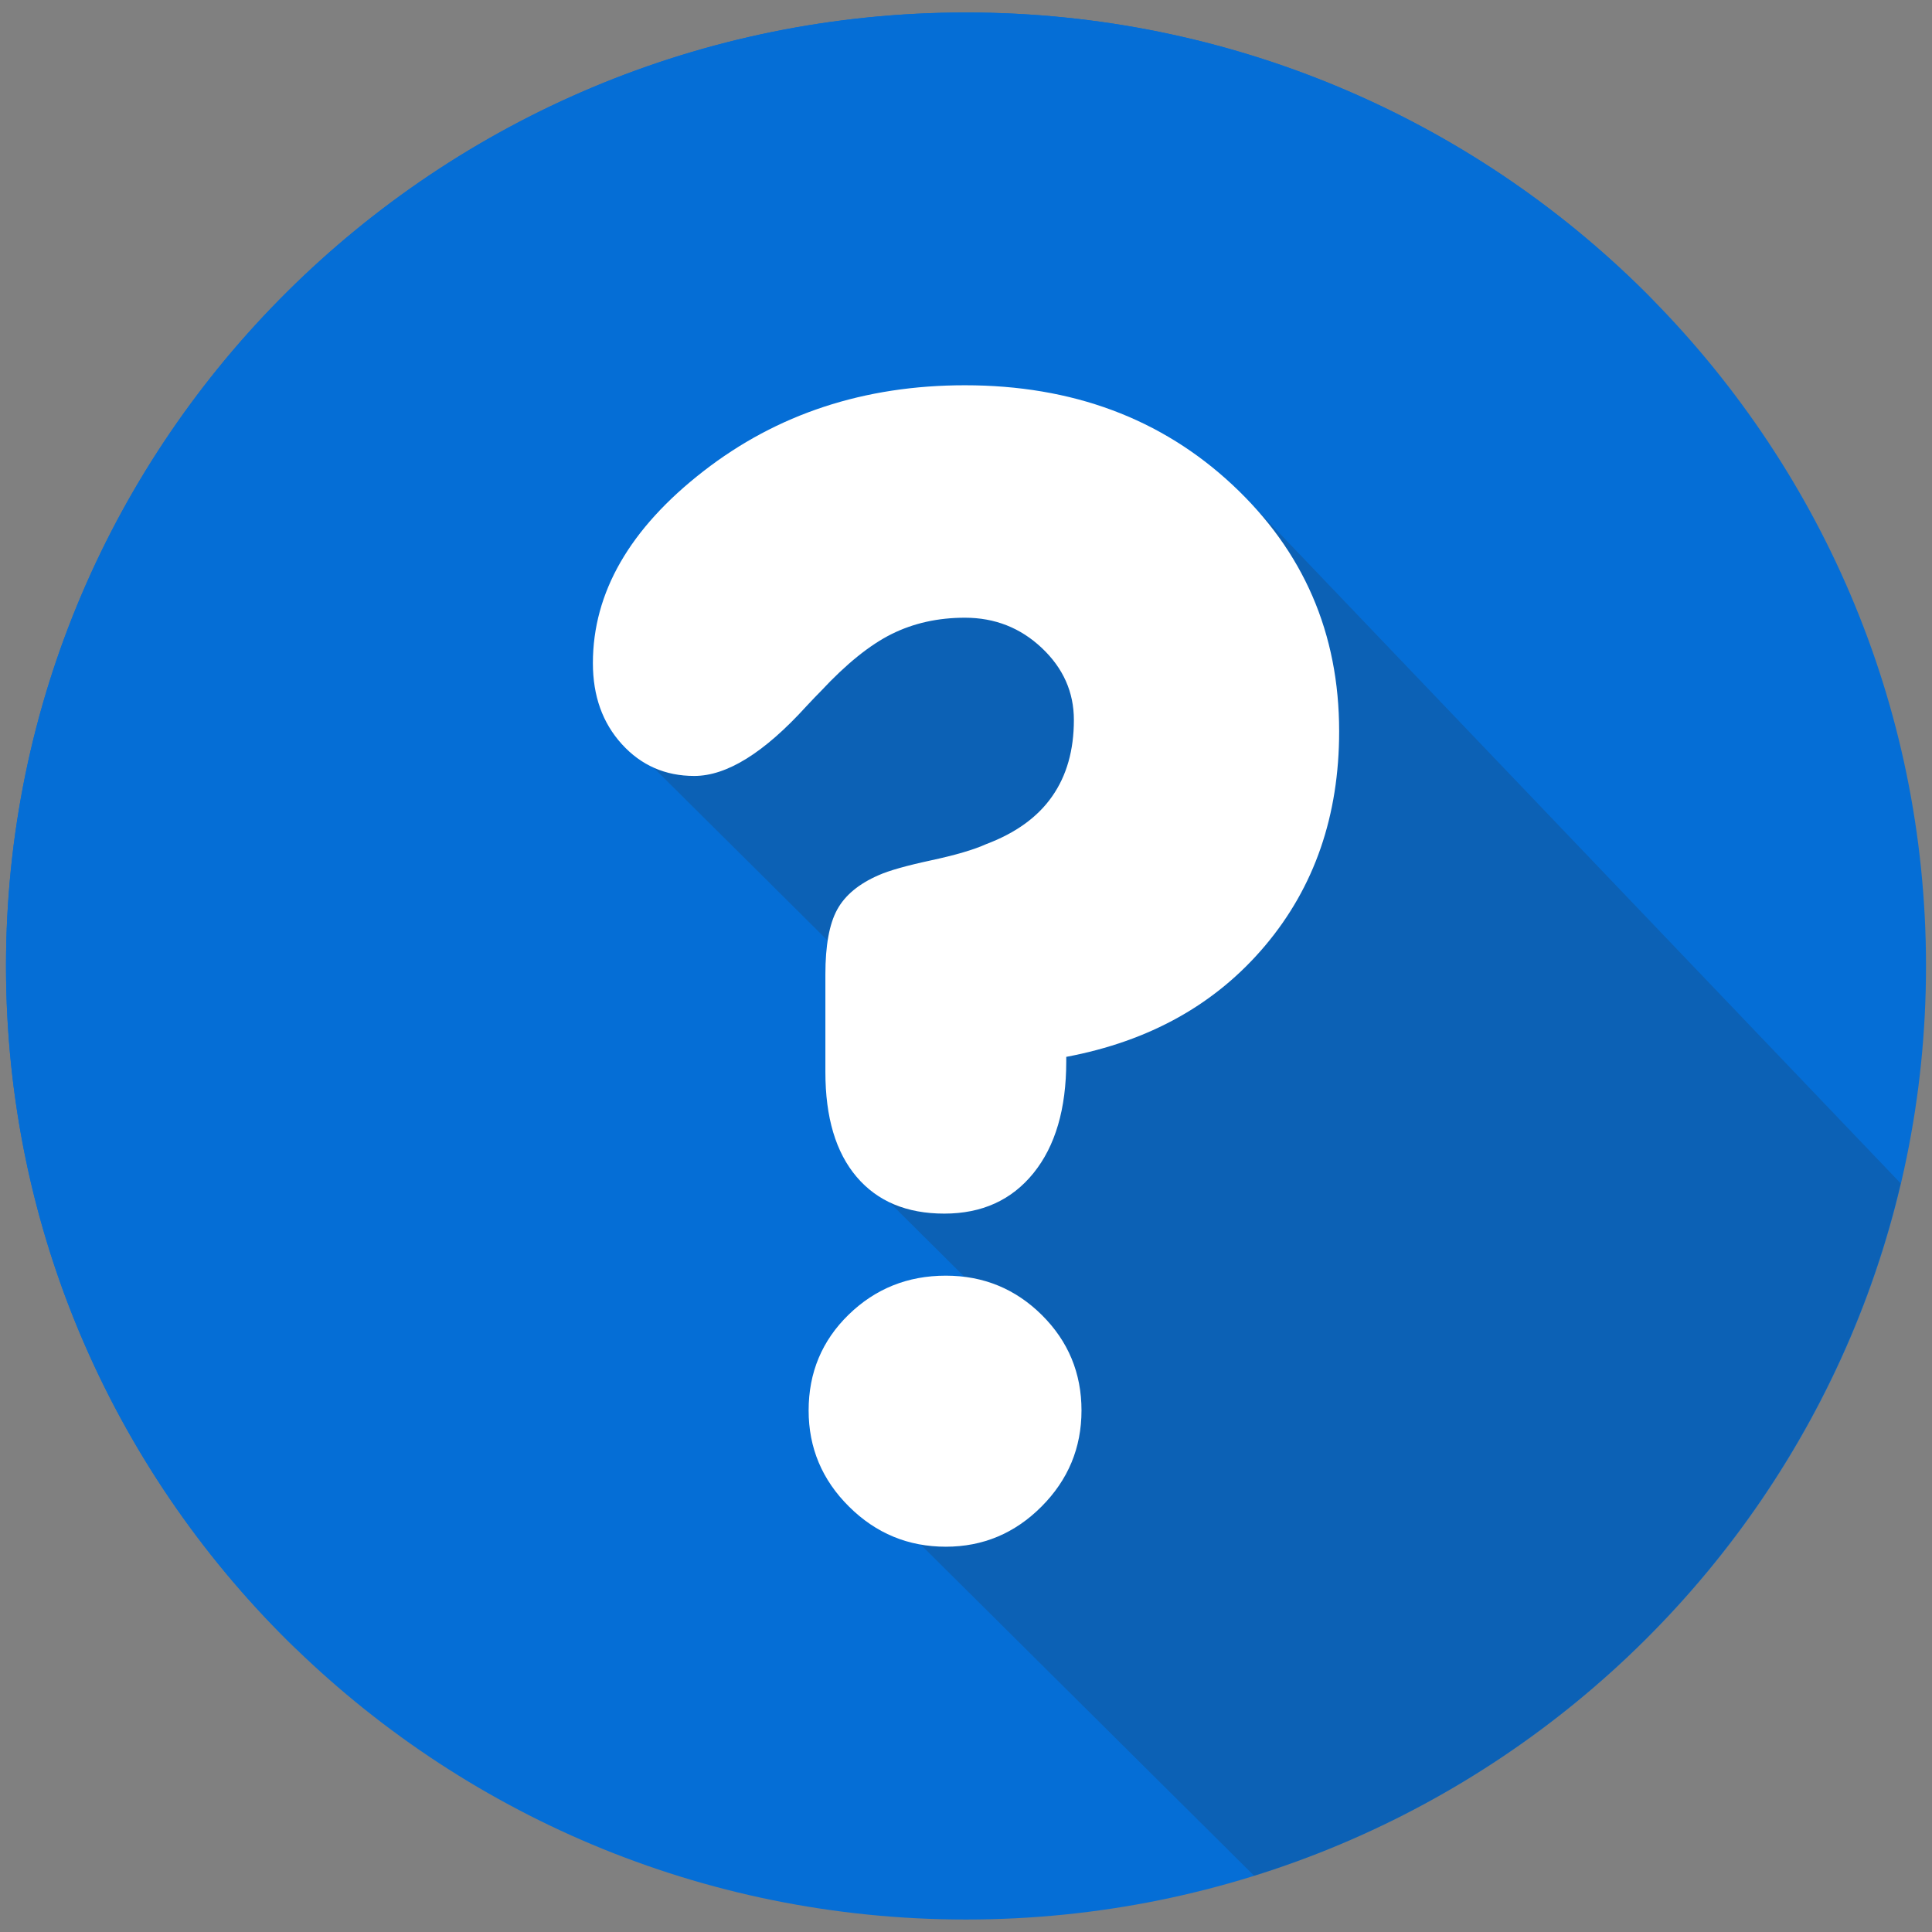
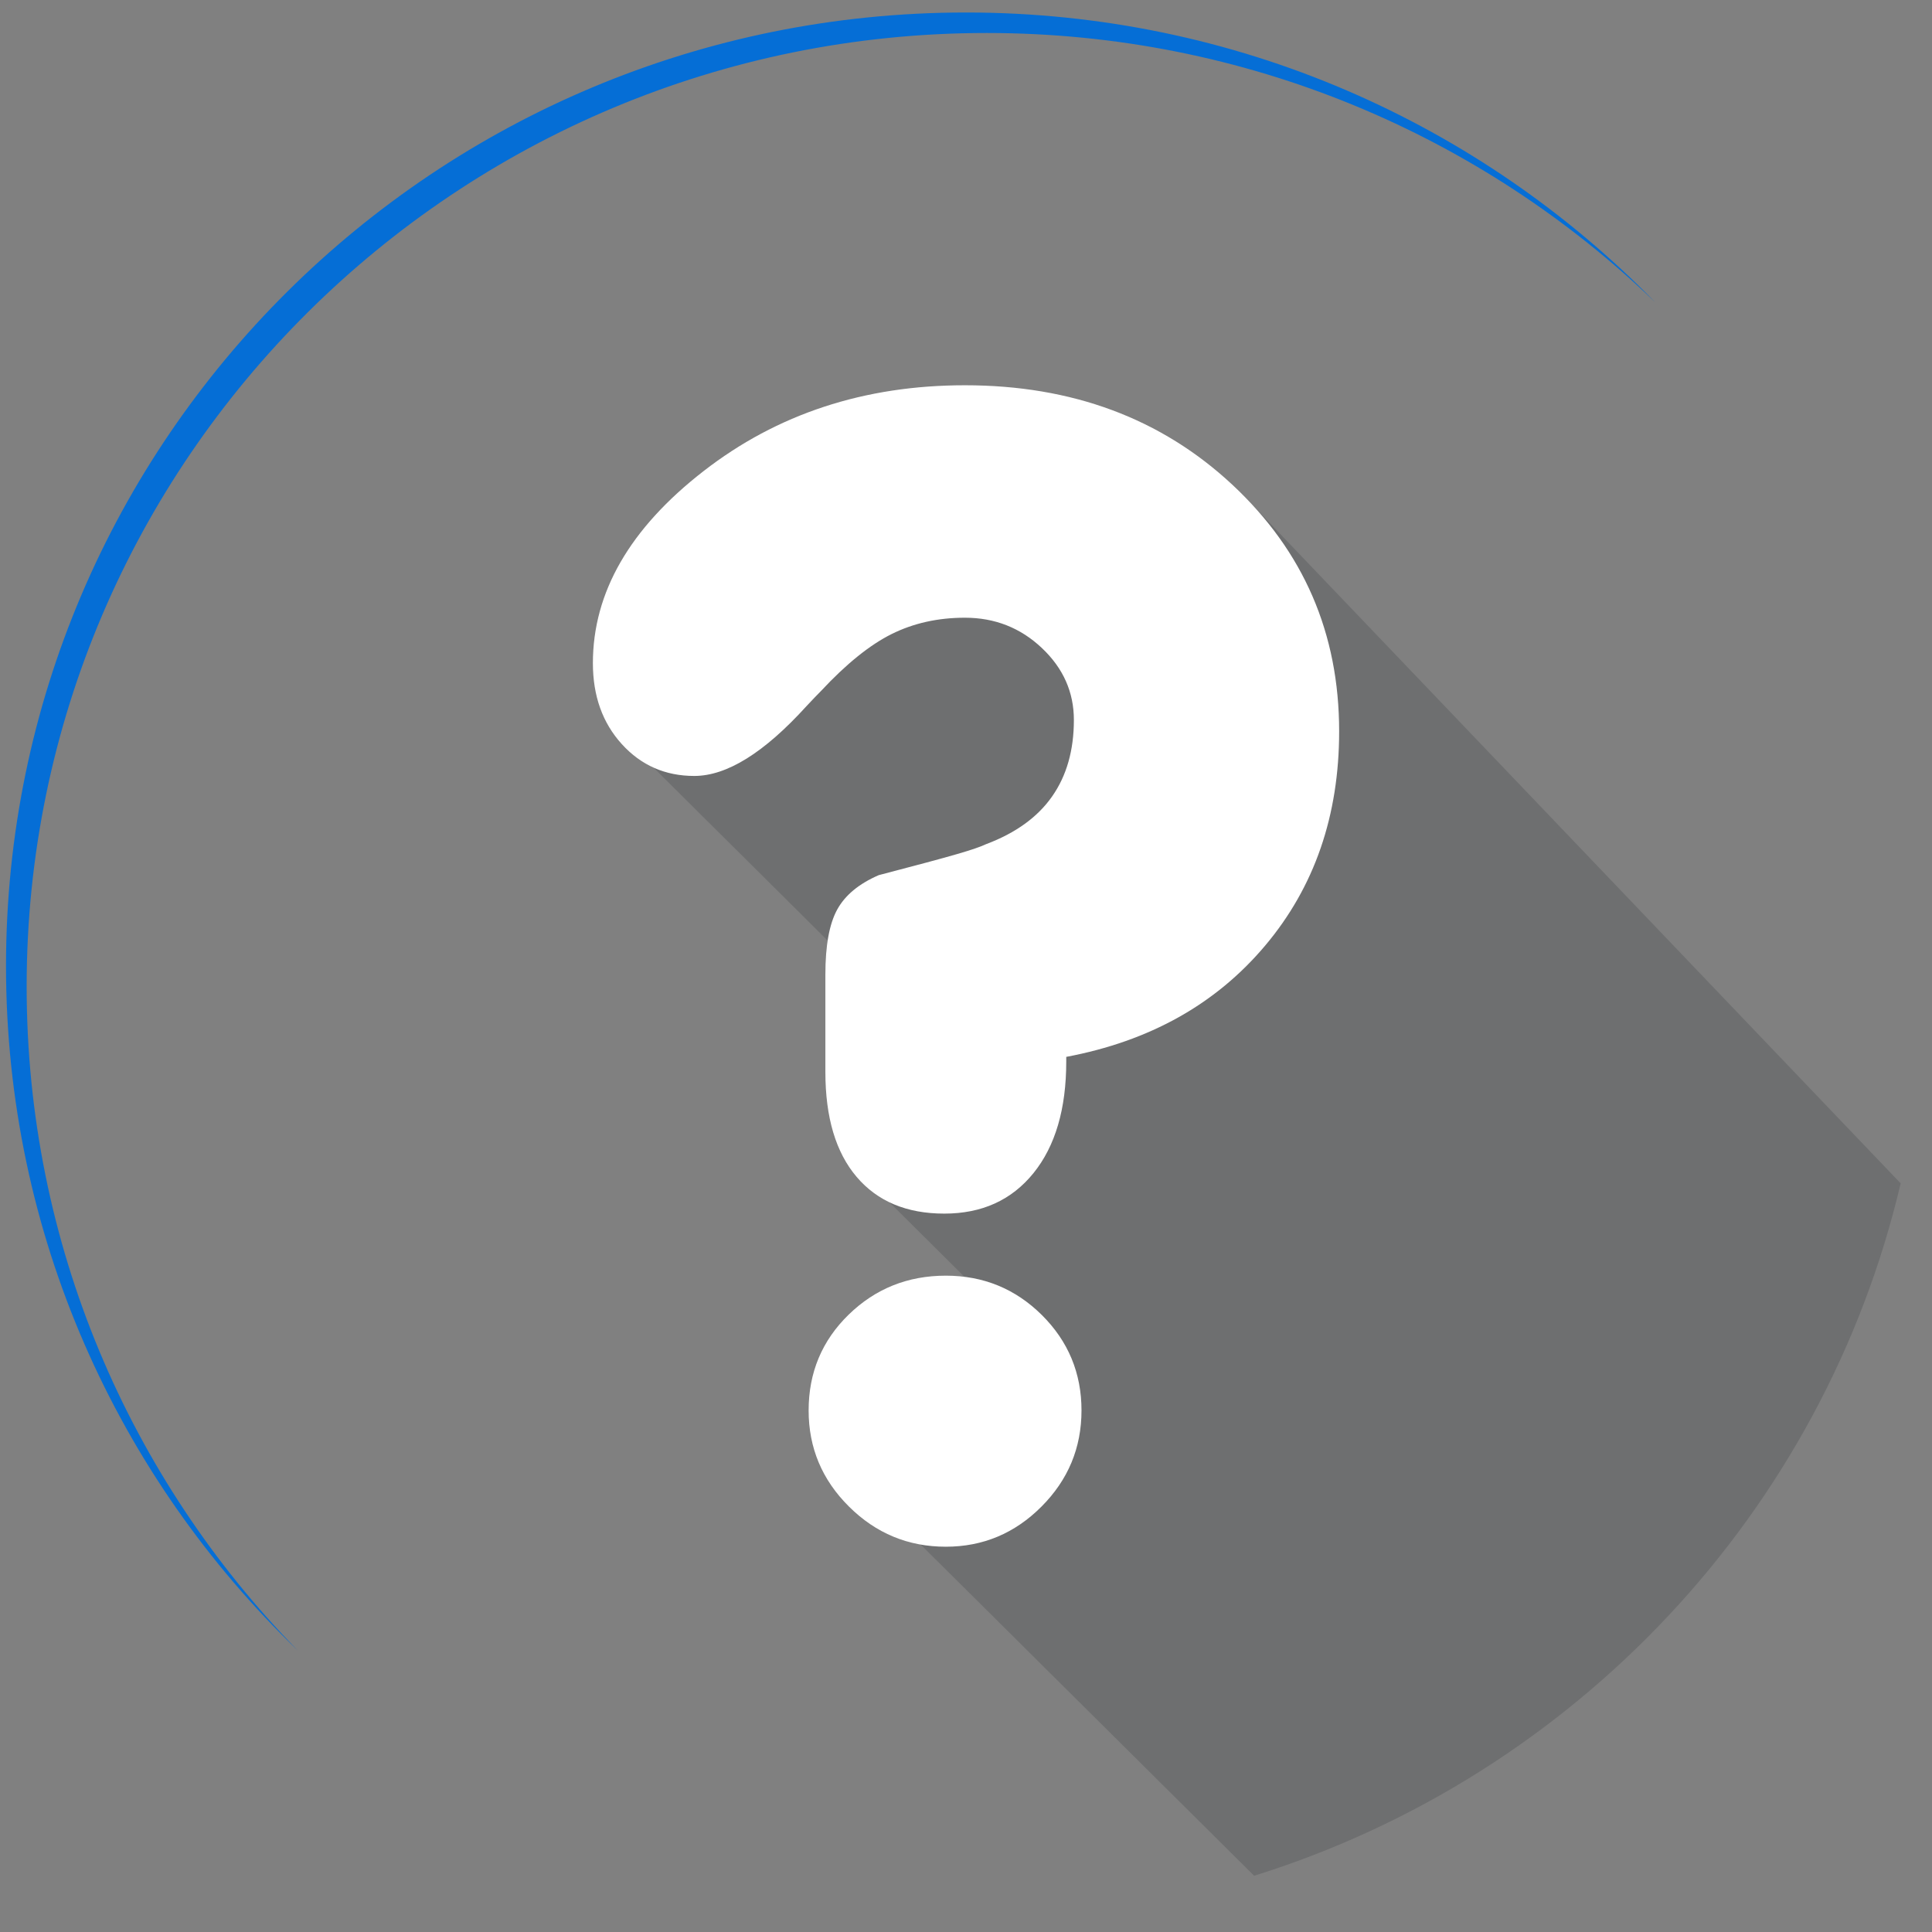
<svg xmlns="http://www.w3.org/2000/svg" width="92" height="92" viewBox="0 0 92 92" fill="none">
  <rect x="0" y="0" width="92" height="92" fill="#808080" stroke="none" />
-   <path d="M46 91.406C71.248 91.406 91.715 71.077 91.715 46C91.715 20.923 71.248 0.595 46 0.595C20.753 0.595 0.286 20.923 0.286 46C0.286 71.077 20.753 91.406 46 91.406Z" fill="#056ED6" />
  <path d="M1.269 46.976C1.269 21.899 21.736 1.571 46.983 1.571C59.356 1.571 70.579 6.456 78.811 14.387C70.502 5.882 58.874 0.595 46 0.595C20.753 0.595 0.286 20.923 0.286 46C0.286 58.787 5.61 70.337 14.173 78.59C6.188 70.414 1.269 59.267 1.269 46.976Z" fill="#056ED6" />
  <path opacity="0.2" d="M59.72 89.322C75.014 84.548 86.831 72.003 90.508 56.35L59.273 23.659L43.131 22.412L31.114 36.547L44.537 49.88L42.348 57.246L45.968 60.842L43.771 73.48L59.72 89.322Z" fill="#293033" />
-   <path d="M39.304 51.047V46.397C39.304 45.026 39.491 43.999 39.866 43.314C40.241 42.63 40.9 42.083 41.844 41.674C42.328 41.458 43.156 41.223 44.331 40.97C45.504 40.718 46.381 40.46 46.962 40.196C48.366 39.667 49.413 38.911 50.102 37.923C50.793 36.938 51.137 35.725 51.137 34.283C51.137 32.96 50.63 31.818 49.613 30.858C48.596 29.897 47.375 29.415 45.947 29.415C44.665 29.415 43.503 29.674 42.462 30.191C41.422 30.708 40.296 31.615 39.087 32.913C38.941 33.057 38.711 33.298 38.397 33.633C36.389 35.845 34.61 36.95 33.061 36.95C31.681 36.95 30.532 36.447 29.613 35.437C28.693 34.426 28.233 33.141 28.233 31.579C28.233 28.212 29.987 25.166 33.496 22.439C37.005 19.711 41.156 18.346 45.947 18.346C51.053 18.346 55.3 19.926 58.688 23.087C62.076 26.248 63.769 30.16 63.769 34.823C63.769 38.837 62.596 42.237 60.248 45.026C57.901 47.815 54.743 49.581 50.774 50.327V50.543C50.774 52.803 50.253 54.576 49.214 55.862C48.173 57.149 46.758 57.791 44.966 57.791C43.175 57.791 41.784 57.208 40.792 56.042C39.8 54.876 39.304 53.212 39.304 51.047ZM38.506 67.164C38.506 65.362 39.141 63.841 40.411 62.603C41.682 61.366 43.224 60.746 45.039 60.746C46.831 60.746 48.353 61.373 49.613 62.621C50.87 63.87 51.5 65.386 51.5 67.164C51.5 68.944 50.865 70.47 49.594 71.743C48.324 73.017 46.805 73.653 45.039 73.653C43.248 73.653 41.711 73.017 40.429 71.743C39.146 70.47 38.506 68.944 38.506 67.164Z" fill="white" />
+   <path d="M39.304 51.047V46.397C39.304 45.026 39.491 43.999 39.866 43.314C40.241 42.63 40.9 42.083 41.844 41.674C45.504 40.718 46.381 40.46 46.962 40.196C48.366 39.667 49.413 38.911 50.102 37.923C50.793 36.938 51.137 35.725 51.137 34.283C51.137 32.96 50.63 31.818 49.613 30.858C48.596 29.897 47.375 29.415 45.947 29.415C44.665 29.415 43.503 29.674 42.462 30.191C41.422 30.708 40.296 31.615 39.087 32.913C38.941 33.057 38.711 33.298 38.397 33.633C36.389 35.845 34.61 36.95 33.061 36.95C31.681 36.95 30.532 36.447 29.613 35.437C28.693 34.426 28.233 33.141 28.233 31.579C28.233 28.212 29.987 25.166 33.496 22.439C37.005 19.711 41.156 18.346 45.947 18.346C51.053 18.346 55.3 19.926 58.688 23.087C62.076 26.248 63.769 30.16 63.769 34.823C63.769 38.837 62.596 42.237 60.248 45.026C57.901 47.815 54.743 49.581 50.774 50.327V50.543C50.774 52.803 50.253 54.576 49.214 55.862C48.173 57.149 46.758 57.791 44.966 57.791C43.175 57.791 41.784 57.208 40.792 56.042C39.8 54.876 39.304 53.212 39.304 51.047ZM38.506 67.164C38.506 65.362 39.141 63.841 40.411 62.603C41.682 61.366 43.224 60.746 45.039 60.746C46.831 60.746 48.353 61.373 49.613 62.621C50.87 63.87 51.5 65.386 51.5 67.164C51.5 68.944 50.865 70.47 49.594 71.743C48.324 73.017 46.805 73.653 45.039 73.653C43.248 73.653 41.711 73.017 40.429 71.743C39.146 70.47 38.506 68.944 38.506 67.164Z" fill="white" />
</svg>